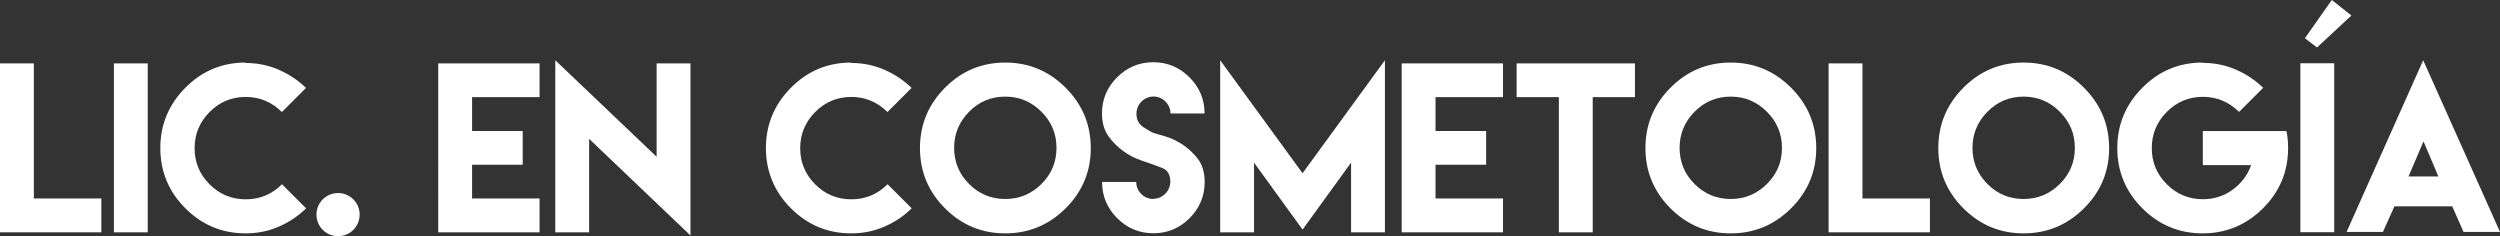
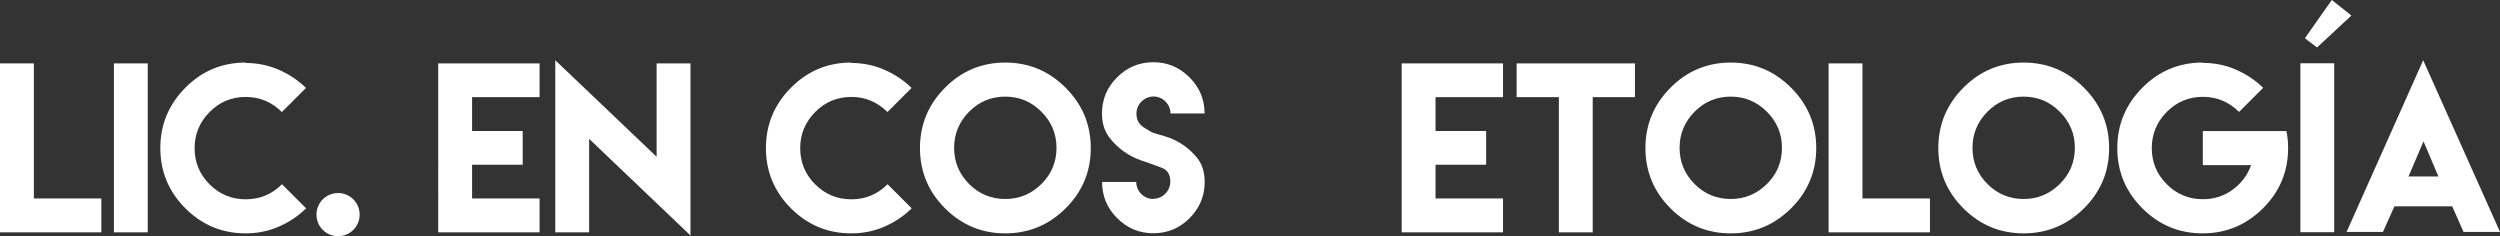
<svg xmlns="http://www.w3.org/2000/svg" version="1.1" x="0px" y="0px" width="720.263px" height="68.05px" viewBox="0 0 720.263 68.05" style="enable-background:new 0 0 720.263 68.05;" xml:space="preserve">
  <rect x="0" y="0" width="720.263" height="68.05" fill="#333333" stroke="none" />
  <style type="text/css">
	.st0{fill:#FFFFFF;}
</style>
  <defs>
</defs>
  <g>
    <path class="st0" d="M9.752,18.265v38.916h19.443v9.752H0V18.265H9.752z" />
    <path class="st0" d="M32.817,18.265h9.752v48.668h-9.752V18.265z" />
    <path class="st0" d="M70.737,18.145c3.381,0,6.551,0.634,9.54,1.932c2.989,1.298,5.615,3.049,7.88,5.253l-6.944,6.944   c-2.929-2.898-6.4-4.347-10.416-4.347c-4.076,0-7.548,1.449-10.416,4.347c-2.868,2.898-4.317,6.37-4.317,10.416   c0,4.076,1.449,7.548,4.317,10.416c2.868,2.868,6.34,4.317,10.416,4.317s7.548-1.449,10.446-4.347l6.944,6.944   c-2.264,2.234-4.891,3.985-7.88,5.283c-2.989,1.298-6.159,1.932-9.54,1.932c-6.763,0-12.559-2.415-17.36-7.216   s-7.216-10.597-7.216-17.36s2.415-12.559,7.216-17.39s10.597-7.246,17.36-7.246L70.737,18.145z" />
    <path class="st0" d="M97.396,55.612c3.442,0,6.219,2.778,6.219,6.219s-2.778,6.219-6.219,6.219c-3.442,0-6.219-2.778-6.219-6.219   S93.954,55.612,97.396,55.612z" />
    <path class="st0" d="M155.453,18.265v9.721H136.01v9.752h14.582v9.721H136.01v9.721h19.443v9.752H136.01h-9.752V18.265H155.453z" />
    <path class="st0" d="M189.176,45.165v-26.9h9.752v49.573l-29.195-27.836v26.93h-9.752V17.36L189.176,45.165z" />
    <path class="st0" d="M245.21,18.145c3.381,0,6.551,0.634,9.54,1.932c2.989,1.298,5.615,3.049,7.88,5.253l-6.944,6.944   c-2.929-2.898-6.4-4.347-10.416-4.347c-4.076,0-7.548,1.449-10.416,4.347s-4.317,6.37-4.317,10.416   c0,4.076,1.449,7.548,4.317,10.416s6.34,4.317,10.416,4.317s7.548-1.449,10.446-4.347l6.944,6.944   c-2.264,2.234-4.891,3.985-7.88,5.283c-2.989,1.298-6.159,1.932-9.54,1.932c-6.763,0-12.559-2.415-17.36-7.216   c-4.8-4.8-7.216-10.597-7.216-17.36s2.415-12.559,7.216-17.39c4.8-4.831,10.597-7.246,17.36-7.246L245.21,18.145z" />
    <path class="st0" d="M307.011,25.27c4.831,4.831,7.246,10.627,7.246,17.39s-2.415,12.559-7.246,17.36s-10.627,7.216-17.39,7.216   c-6.763,0-12.559-2.415-17.36-7.216c-4.8-4.8-7.216-10.597-7.216-17.36s2.415-12.559,7.216-17.39   c4.8-4.831,10.597-7.246,17.36-7.246C296.383,18.024,302.18,20.439,307.011,25.27z M279.205,32.183   c-2.868,2.898-4.317,6.37-4.317,10.416c0,4.076,1.449,7.548,4.317,10.416s6.34,4.317,10.416,4.317   c4.046,0,7.518-1.449,10.416-4.317c2.898-2.868,4.347-6.34,4.347-10.416c0-4.046-1.449-7.518-4.347-10.416   c-2.898-2.898-6.37-4.347-10.416-4.347C285.545,27.836,282.073,29.285,279.205,32.183z" />
    <path class="st0" d="M332.25,57.272c2.687,0,4.921-2.234,4.921-4.921c0-2.083-0.815-3.412-2.476-4.015   c-3.502-1.298-2.657-0.996-6.068-2.174c-3.593-1.238-6.914-3.683-9.148-6.733c-1.328-1.811-1.993-4.046-1.993-6.733   c0-4.046,1.449-7.518,4.347-10.416s6.37-4.347,10.446-4.347c4.046,0,7.518,1.449,10.416,4.347s4.347,6.37,4.347,10.416h-9.812   c0-2.657-2.234-4.891-4.891-4.891c-2.687,0-4.921,2.234-4.921,4.921c0,1.751,0.694,3.079,2.113,3.985   c2.898,1.872,2.566,1.51,6.038,2.536c3.744,1.087,7.125,3.412,9.45,6.4c1.359,1.751,2.053,4.015,2.053,6.763   c0,4.076-1.449,7.548-4.347,10.446s-6.37,4.347-10.416,4.347c-4.076,0-7.548-1.449-10.446-4.347   c-2.898-2.898-4.348-6.37-4.348-10.446h9.842c0,2.717,2.204,4.921,4.921,4.921L332.25,57.272z" />
-     <path class="st0" d="M375.272,49.905l23.73-32.546v49.573h-9.752V46.856l-13.978,19.292l-13.978-19.292v20.077h-9.752V17.36   L375.272,49.905z" />
    <path class="st0" d="M433.027,18.265v9.721h-19.443v9.752h14.582v9.721h-14.582v9.721h19.443v9.752h-19.443h-9.752V18.265H433.027z   " />
    <path class="st0" d="M458.871,18.265h12.167v9.721h-12.167v38.946h-9.752V27.987h-12.167v-9.721h12.167H458.871z" />
    <path class="st0" d="M516.022,25.27c4.831,4.831,7.246,10.627,7.246,17.39s-2.415,12.559-7.246,17.36   c-4.831,4.8-10.627,7.216-17.39,7.216c-6.763,0-12.559-2.415-17.36-7.216s-7.216-10.597-7.216-17.36s2.415-12.559,7.216-17.39   s10.597-7.246,17.36-7.246C505.395,18.024,511.191,20.439,516.022,25.27z M488.216,32.183c-2.868,2.898-4.317,6.37-4.317,10.416   c0,4.076,1.449,7.548,4.317,10.416c2.868,2.868,6.34,4.317,10.416,4.317c4.046,0,7.518-1.449,10.416-4.317s4.347-6.34,4.347-10.416   c0-4.046-1.449-7.518-4.347-10.416s-6.37-4.347-10.416-4.347C494.556,27.836,491.084,29.285,488.216,32.183z" />
    <path class="st0" d="M536.582,18.265v38.916h19.443v9.752H526.83V18.265H536.582z" />
    <path class="st0" d="M600.405,25.27c4.831,4.831,7.246,10.627,7.246,17.39s-2.415,12.559-7.246,17.36   c-4.831,4.8-10.627,7.216-17.39,7.216s-12.559-2.415-17.36-7.216c-4.8-4.8-7.216-10.597-7.216-17.36s2.415-12.559,7.216-17.39   c4.8-4.831,10.597-7.246,17.36-7.246S595.575,20.439,600.405,25.27z M572.599,32.183c-2.868,2.898-4.317,6.37-4.317,10.416   c0,4.076,1.449,7.548,4.317,10.416c2.868,2.868,6.34,4.317,10.416,4.317c4.046,0,7.518-1.449,10.416-4.317s4.347-6.34,4.347-10.416   c0-4.046-1.449-7.518-4.347-10.416s-6.37-4.347-10.416-4.347C578.939,27.836,575.468,29.285,572.599,32.183z" />
    <path class="st0" d="M634.611,18.115c3.381,0,6.551,0.634,9.54,1.932s5.615,3.049,7.88,5.253l-6.944,6.944   c-2.929-2.898-6.4-4.347-10.416-4.347c-4.076,0-7.548,1.449-10.416,4.347c-2.868,2.898-4.317,6.37-4.317,10.416   c0,4.076,1.449,7.548,4.317,10.416c2.868,2.868,6.34,4.317,10.416,4.317c3.2,0,6.068-0.906,8.574-2.747   c2.506-1.842,4.287-4.197,5.314-7.065h-13.918v-9.812h13.918h5.706h4.468c0.332,1.54,0.483,3.17,0.483,4.891   c0,6.763-2.415,12.559-7.246,17.36c-4.831,4.8-10.627,7.216-17.39,7.216s-12.559-2.415-17.36-7.216s-7.216-10.597-7.216-17.36   s2.415-12.559,7.216-17.39s10.597-7.246,17.36-7.246L634.611,18.115z" />
    <path class="st0" d="M662.749,18.235h9.752v48.668h-9.752V18.235z M677.452,4.468l-9.903,9.208l-3.502-2.657L671.806,0   L677.452,4.468z" />
-     <path class="st0" d="M689.861,59.416c-1.087,2.476-2.204,4.921-3.321,7.397h-10.476l22.07-49.453l22.13,49.453h-10.506   c-1.087-2.445-2.174-4.921-3.261-7.367h-16.575L689.861,59.416z M702.511,50.841l-4.287-10.114l-4.317,10.114H702.511z" />
+     <path class="st0" d="M689.861,59.416c-1.087,2.476-2.204,4.921-3.321,7.397h-10.476l22.07-49.453l22.13,49.453h-10.506   c-1.087-2.445-2.174-4.921-3.261-7.367h-16.575L689.861,59.416z M702.511,50.841l-4.287-10.114l-4.317,10.114H702.511" />
  </g>
</svg>